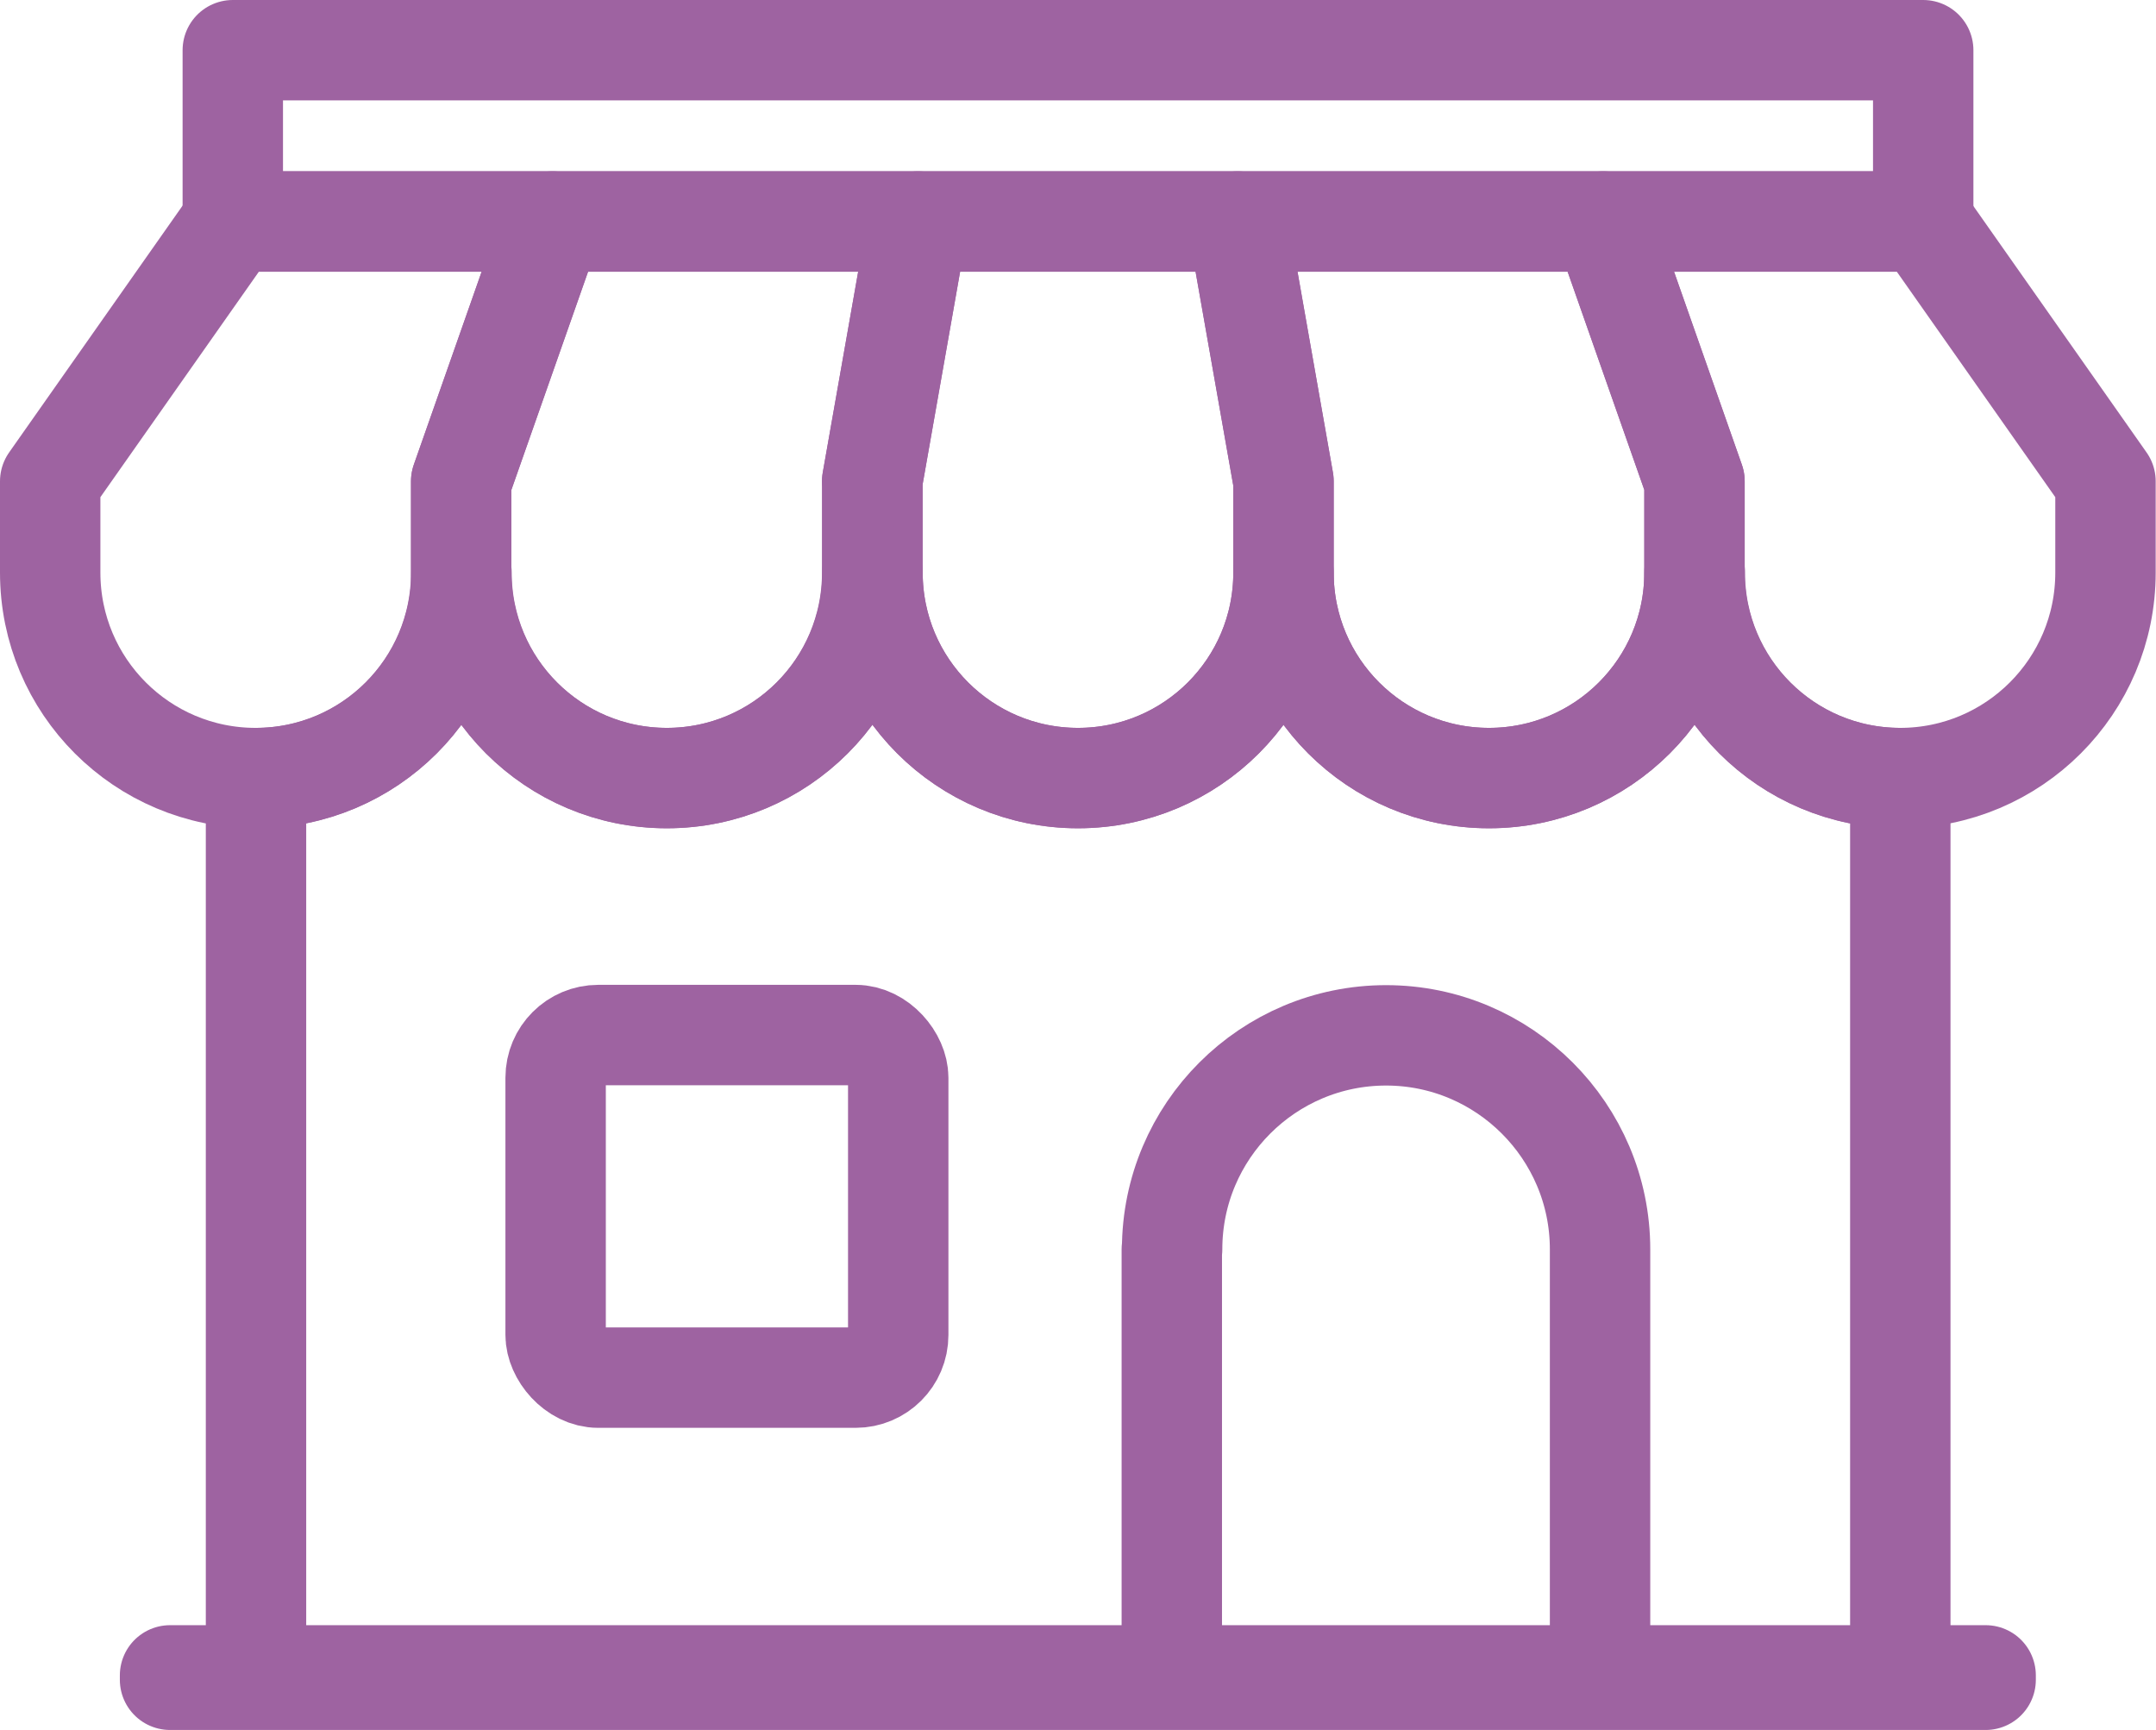
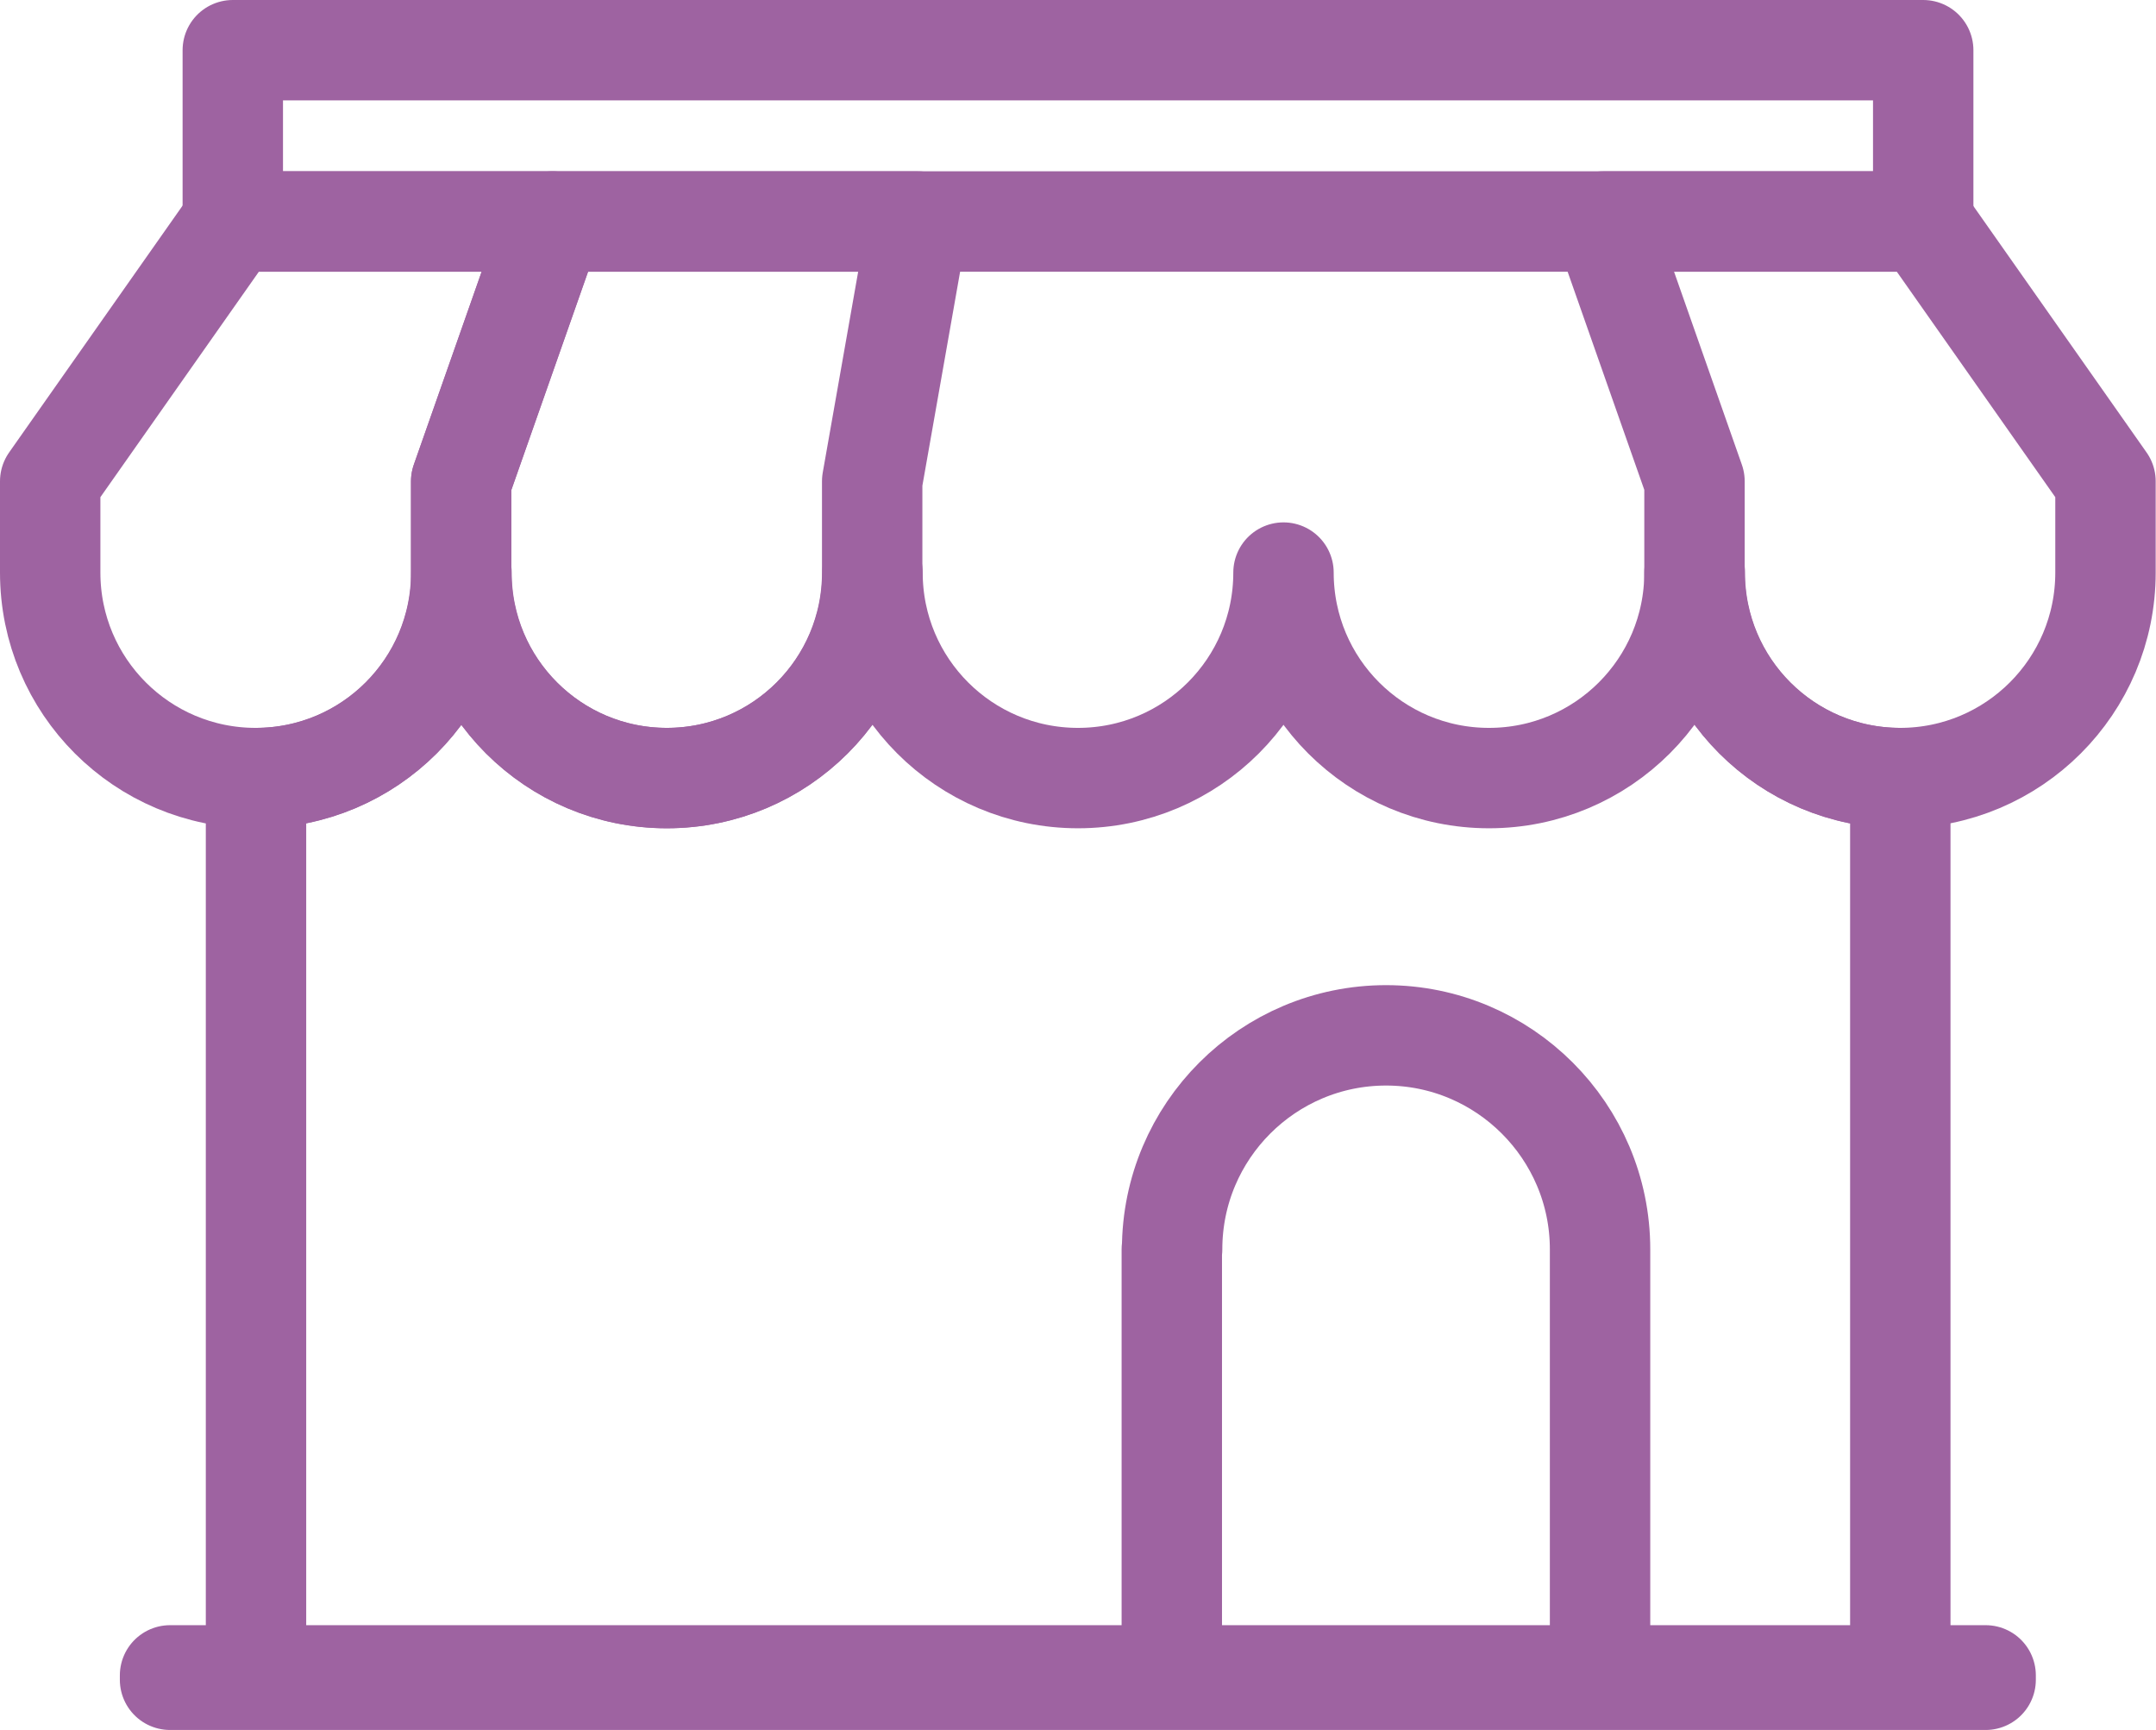
<svg xmlns="http://www.w3.org/2000/svg" id="Livello_2" data-name="Livello 2" viewBox="0 0 68.72 55.14">
  <defs>
    <style>
      .cls-1 {
        fill: none;
        stroke: #9e63a1;
        stroke-linecap: round;
        stroke-linejoin: round;
        stroke-width: 3.2px;
      }
    </style>
  </defs>
  <g id="Livello_1-2" data-name="Livello 1">
    <g>
      <g>
        <path class="cls-1" d="m1.6,15.34v2.91c0,3.62,2.93,6.55,6.55,6.55s6.55-2.93,6.55-6.55v-2.91l2.91-8.28H7.42L1.6,15.34Z" />
        <path class="cls-1" d="m14.7,15.34v2.91c0,3.62,2.93,6.55,6.55,6.55s6.55-2.93,6.55-6.55v-2.91l1.46-8.28h-11.65l-2.91,8.28Z" />
-         <path class="cls-1" d="m27.81,15.34v2.91c0,3.62,2.93,6.55,6.55,6.55s6.55-2.93,6.55-6.55v-2.91l-1.46-8.28h-10.19l-1.46,8.28Z" />
-         <path class="cls-1" d="m40.91,15.34v2.91c0,3.62,2.93,6.55,6.55,6.55s6.55-2.93,6.55-6.55v-2.91l-2.91-8.28h-11.65l1.46,8.28Z" />
        <path class="cls-1" d="m54.01,15.34v2.91c0,3.62,2.93,6.55,6.55,6.55s6.55-2.93,6.55-6.55v-2.91l-5.82-8.28h-10.19l2.91,8.28Z" />
      </g>
      <rect class="cls-1" x="7.42" y="1.6" width="53.88" height="5.46" />
      <path class="cls-1" d="m54.01,18.25c0,3.62-2.93,6.55-6.55,6.55s-6.55-2.93-6.55-6.55c0,3.62-2.93,6.55-6.55,6.55s-6.55-2.93-6.55-6.55c0,3.62-2.93,6.55-6.55,6.55s-6.55-2.93-6.55-6.55c0,3.62-2.93,6.55-6.55,6.55v28.66h52.41v-28.66c-3.62,0-6.55-2.93-6.55-6.55Z" />
      <rect class="cls-1" x="5.42" y="53.4" width="57.87" height=".14" />
      <path class="cls-1" d="m37.36,39.82c0-3.77,3.06-6.82,6.82-6.82s6.82,3.06,6.82,6.82v13.65h-13.65v-13.65Z" />
-       <rect class="cls-1" x="17.71" y="32.99" width="10.92" height="10.92" rx="1.36" ry="1.36" />
    </g>
  </g>
</svg>